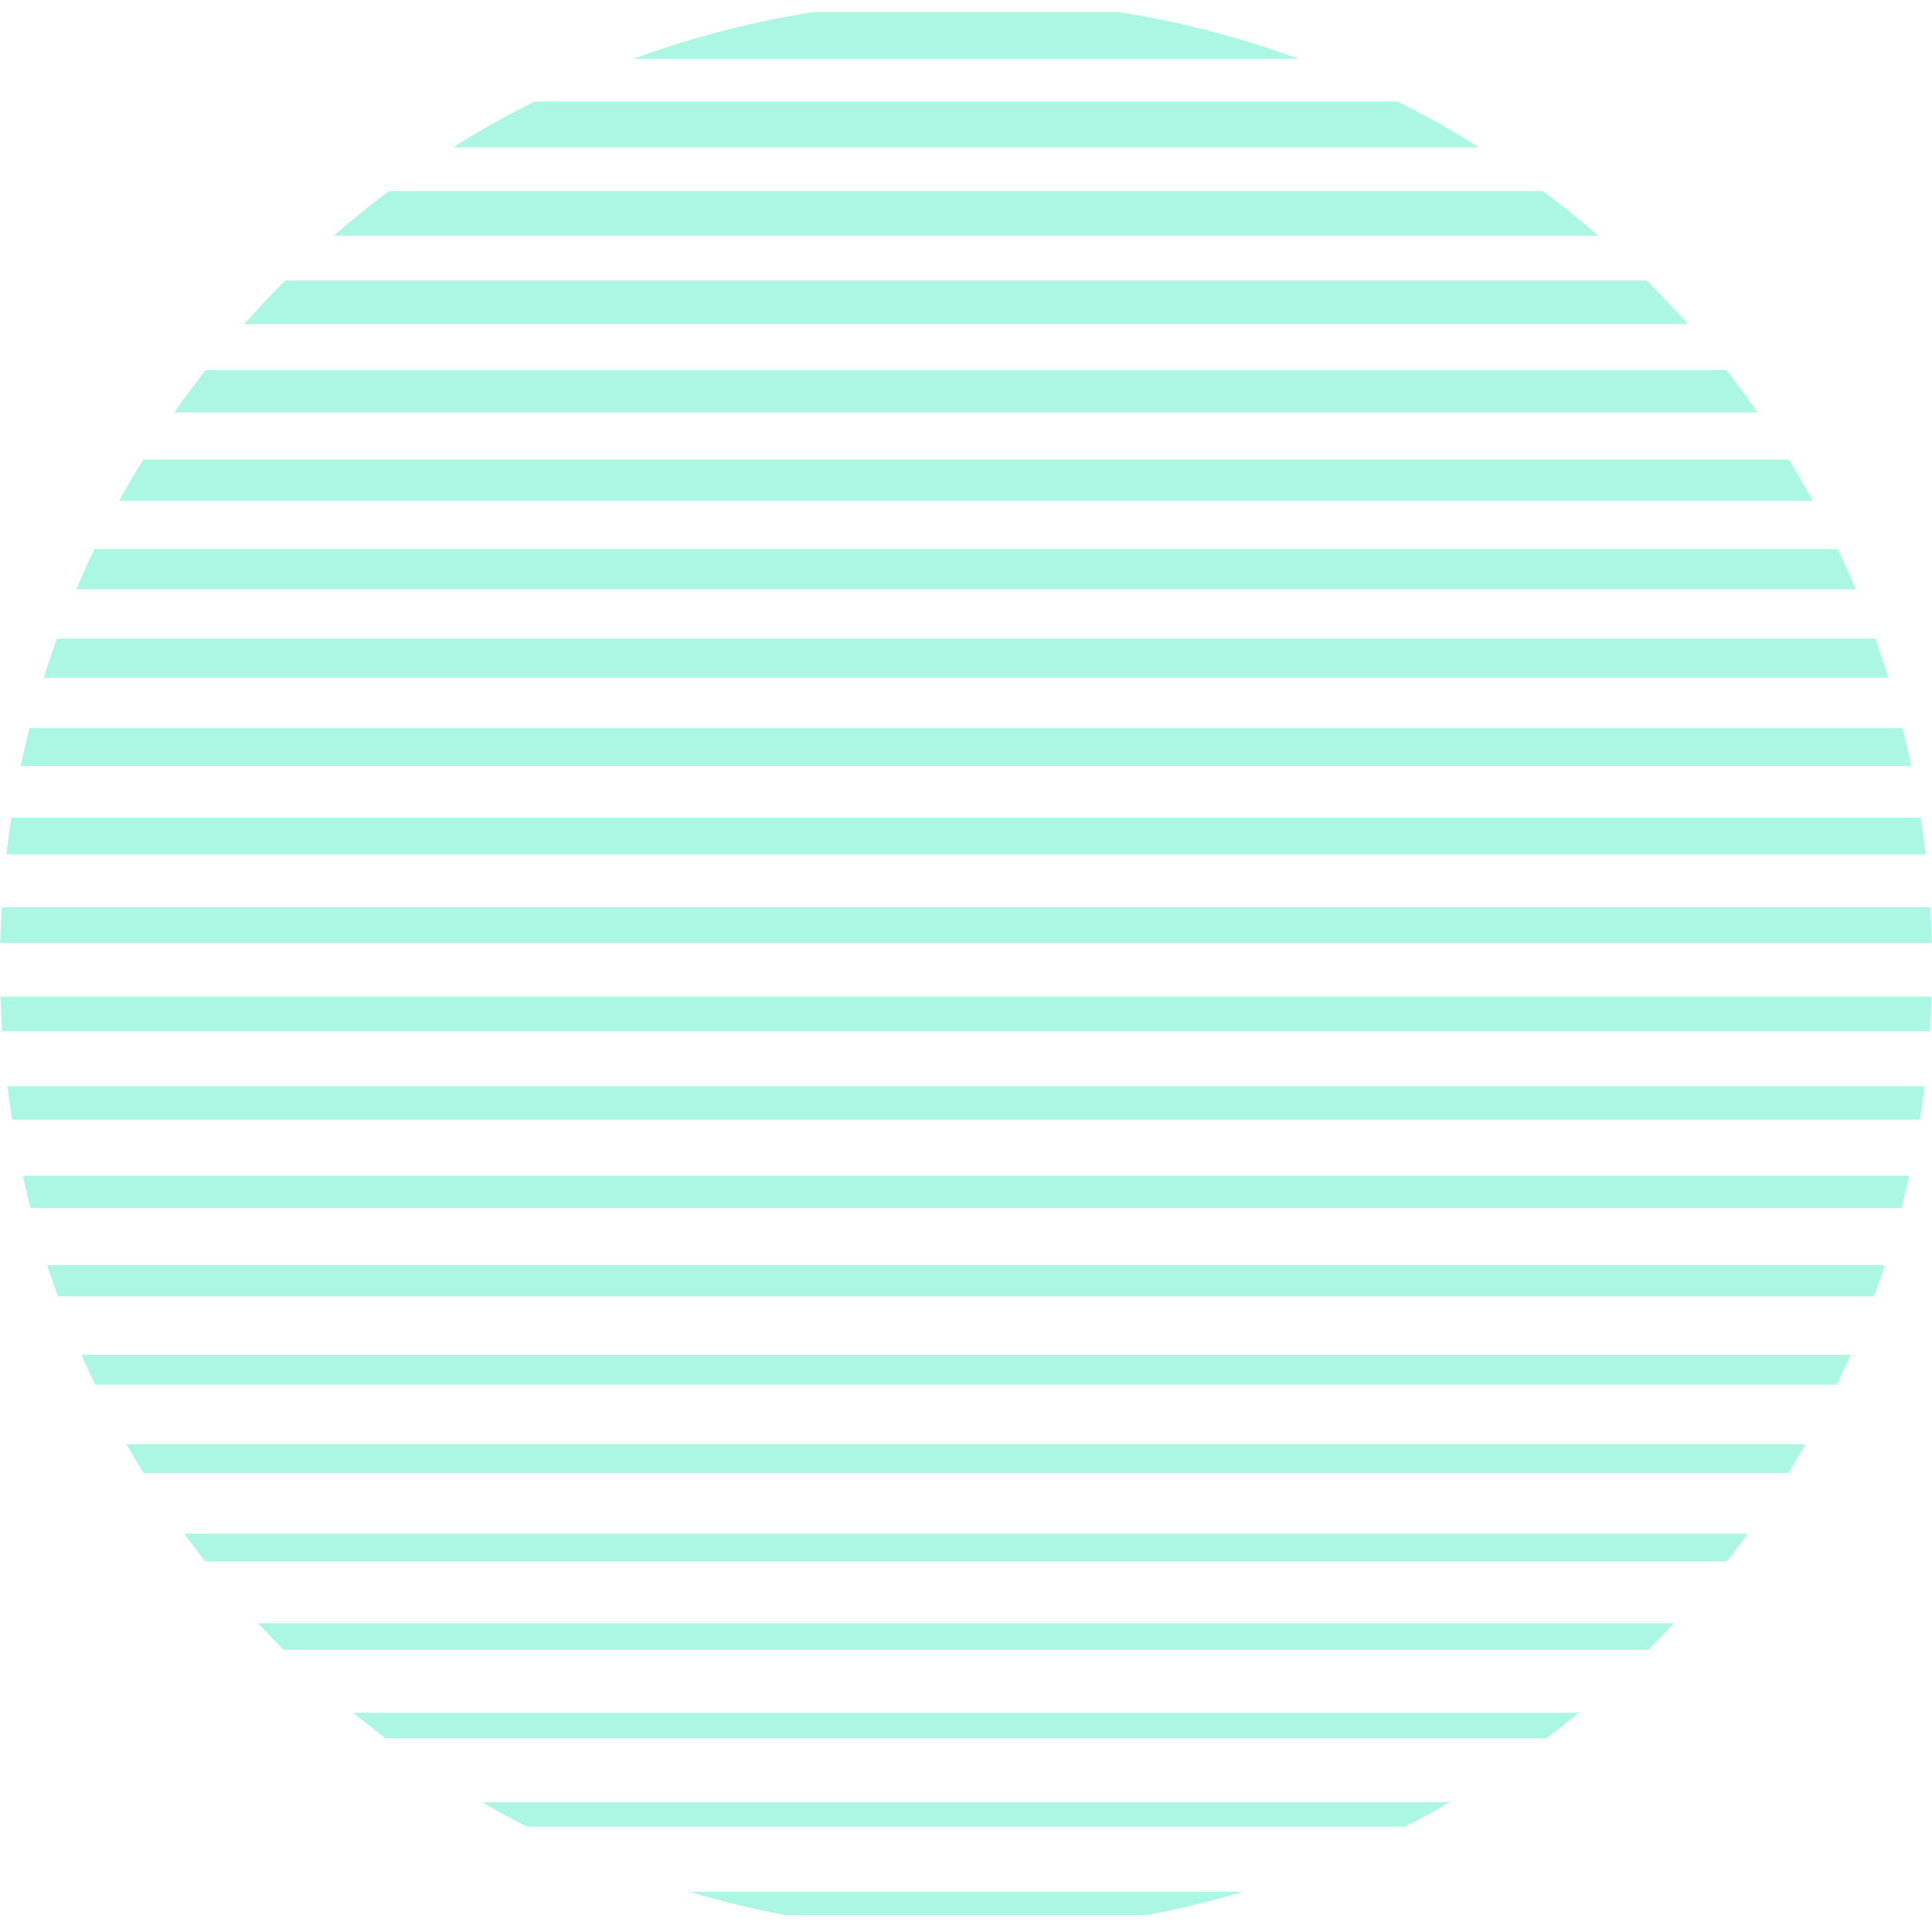
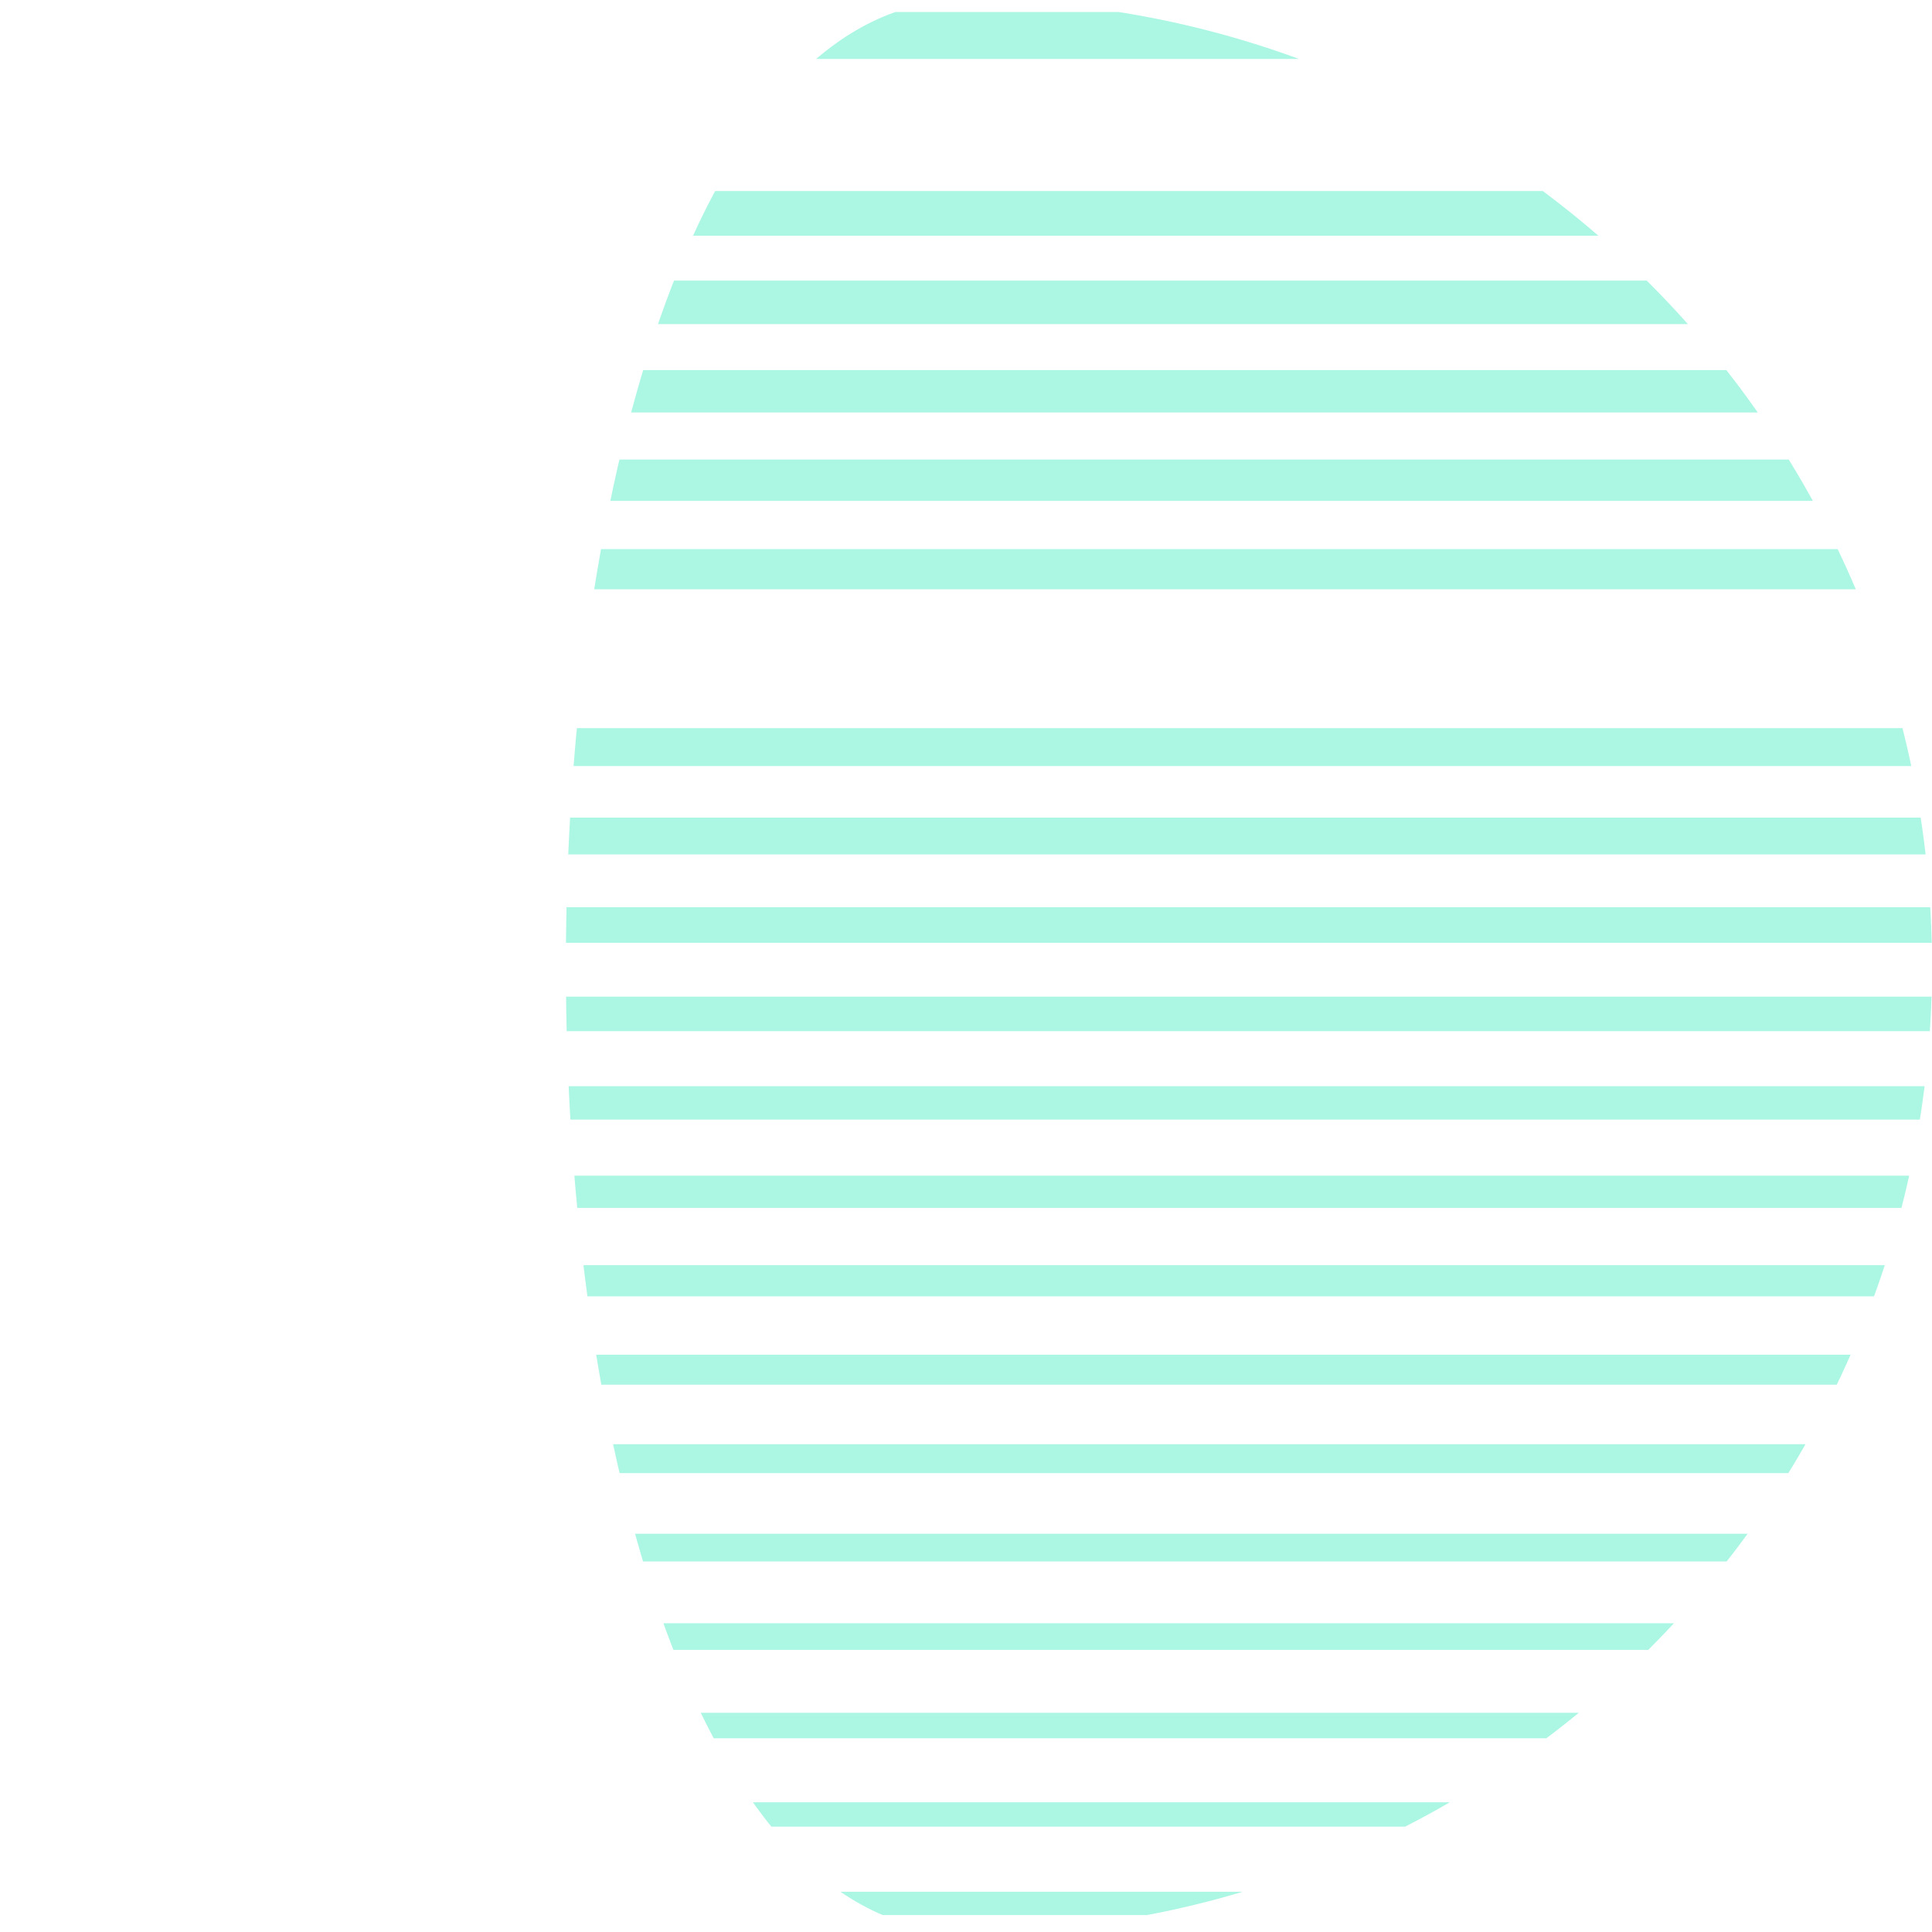
<svg xmlns="http://www.w3.org/2000/svg" width="383.92" height="383.92" viewBox="0 0 383.92 383.92">
  <defs>
    <clipPath id="clip-path">
-       <path id="Path_26" data-name="Path 26" d="M0,191.96C0,297.976,85.943,383.92,191.96,383.92s191.96-85.944,191.96-191.96S297.977,0,191.96,0,0,85.943,0,191.96" transform="translate(0 0)" fill="none" />
+       <path id="Path_26" data-name="Path 26" d="M0,191.96C0,297.976,85.943,383.92,191.96,383.92S297.977,0,191.96,0,0,85.943,0,191.96" transform="translate(0 0)" fill="none" />
    </clipPath>
  </defs>
  <g id="Group_556" data-name="Group 556" transform="translate(383.92 383.92) rotate(180)">
    <g id="Group_8" data-name="Group 8" transform="translate(0 0)" clip-path="url(#clip-path)">
      <rect id="Rectangle_93" data-name="Rectangle 93" width="597.083" height="9.328" transform="translate(-91.24 372.205)" fill="#acf6e4" />
-       <rect id="Rectangle_94" data-name="Rectangle 94" width="597.083" height="9.103" transform="translate(-91.24 354.641)" fill="#acf6e4" />
      <rect id="Rectangle_95" data-name="Rectangle 95" width="597.083" height="8.879" transform="translate(-91.24 337.078)" fill="#acf6e4" />
      <rect id="Rectangle_96" data-name="Rectangle 96" width="597.083" height="8.655" transform="translate(-91.24 319.514)" fill="#acf6e4" />
      <rect id="Rectangle_97" data-name="Rectangle 97" width="597.083" height="8.431" transform="translate(-91.24 301.951)" fill="#acf6e4" />
      <rect id="Rectangle_98" data-name="Rectangle 98" width="597.083" height="8.206" transform="translate(-91.24 284.387)" fill="#acf6e4" />
      <rect id="Rectangle_99" data-name="Rectangle 99" width="597.083" height="7.982" transform="translate(-91.24 266.824)" fill="#acf6e4" />
-       <rect id="Rectangle_100" data-name="Rectangle 100" width="597.083" height="7.758" transform="translate(-91.24 249.261)" fill="#acf6e4" />
      <rect id="Rectangle_101" data-name="Rectangle 101" width="597.083" height="7.534" transform="translate(-91.24 231.697)" fill="#acf6e4" />
      <rect id="Rectangle_102" data-name="Rectangle 102" width="597.083" height="7.31" transform="translate(-91.24 214.134)" fill="#acf6e4" />
      <rect id="Rectangle_103" data-name="Rectangle 103" width="597.083" height="7.085" transform="translate(-91.24 196.57)" fill="#acf6e4" />
      <rect id="Rectangle_104" data-name="Rectangle 104" width="597.083" height="6.861" transform="translate(-91.24 179.007)" fill="#acf6e4" />
      <rect id="Rectangle_105" data-name="Rectangle 105" width="597.083" height="6.637" transform="translate(-91.24 161.443)" fill="#acf6e4" />
      <rect id="Rectangle_106" data-name="Rectangle 106" width="597.083" height="6.413" transform="translate(-91.24 143.88)" fill="#acf6e4" />
      <rect id="Rectangle_107" data-name="Rectangle 107" width="597.083" height="6.188" transform="translate(-91.24 126.317)" fill="#acf6e4" />
      <rect id="Rectangle_108" data-name="Rectangle 108" width="597.083" height="5.964" transform="translate(-91.24 108.753)" fill="#acf6e4" />
      <rect id="Rectangle_109" data-name="Rectangle 109" width="597.083" height="5.74" transform="translate(-91.24 91.19)" fill="#acf6e4" />
      <rect id="Rectangle_110" data-name="Rectangle 110" width="597.083" height="5.516" transform="translate(-91.24 73.626)" fill="#acf6e4" />
      <rect id="Rectangle_111" data-name="Rectangle 111" width="597.083" height="5.291" transform="translate(-91.24 56.063)" fill="#acf6e4" />
      <rect id="Rectangle_112" data-name="Rectangle 112" width="597.083" height="5.067" transform="translate(-91.24 38.499)" fill="#acf6e4" />
      <rect id="Rectangle_113" data-name="Rectangle 113" width="597.083" height="4.843" transform="translate(-91.24 20.936)" fill="#acf6e4" />
      <rect id="Rectangle_114" data-name="Rectangle 114" width="597.083" height="4.619" transform="translate(-91.24 3.373)" fill="#acf6e4" />
    </g>
  </g>
</svg>